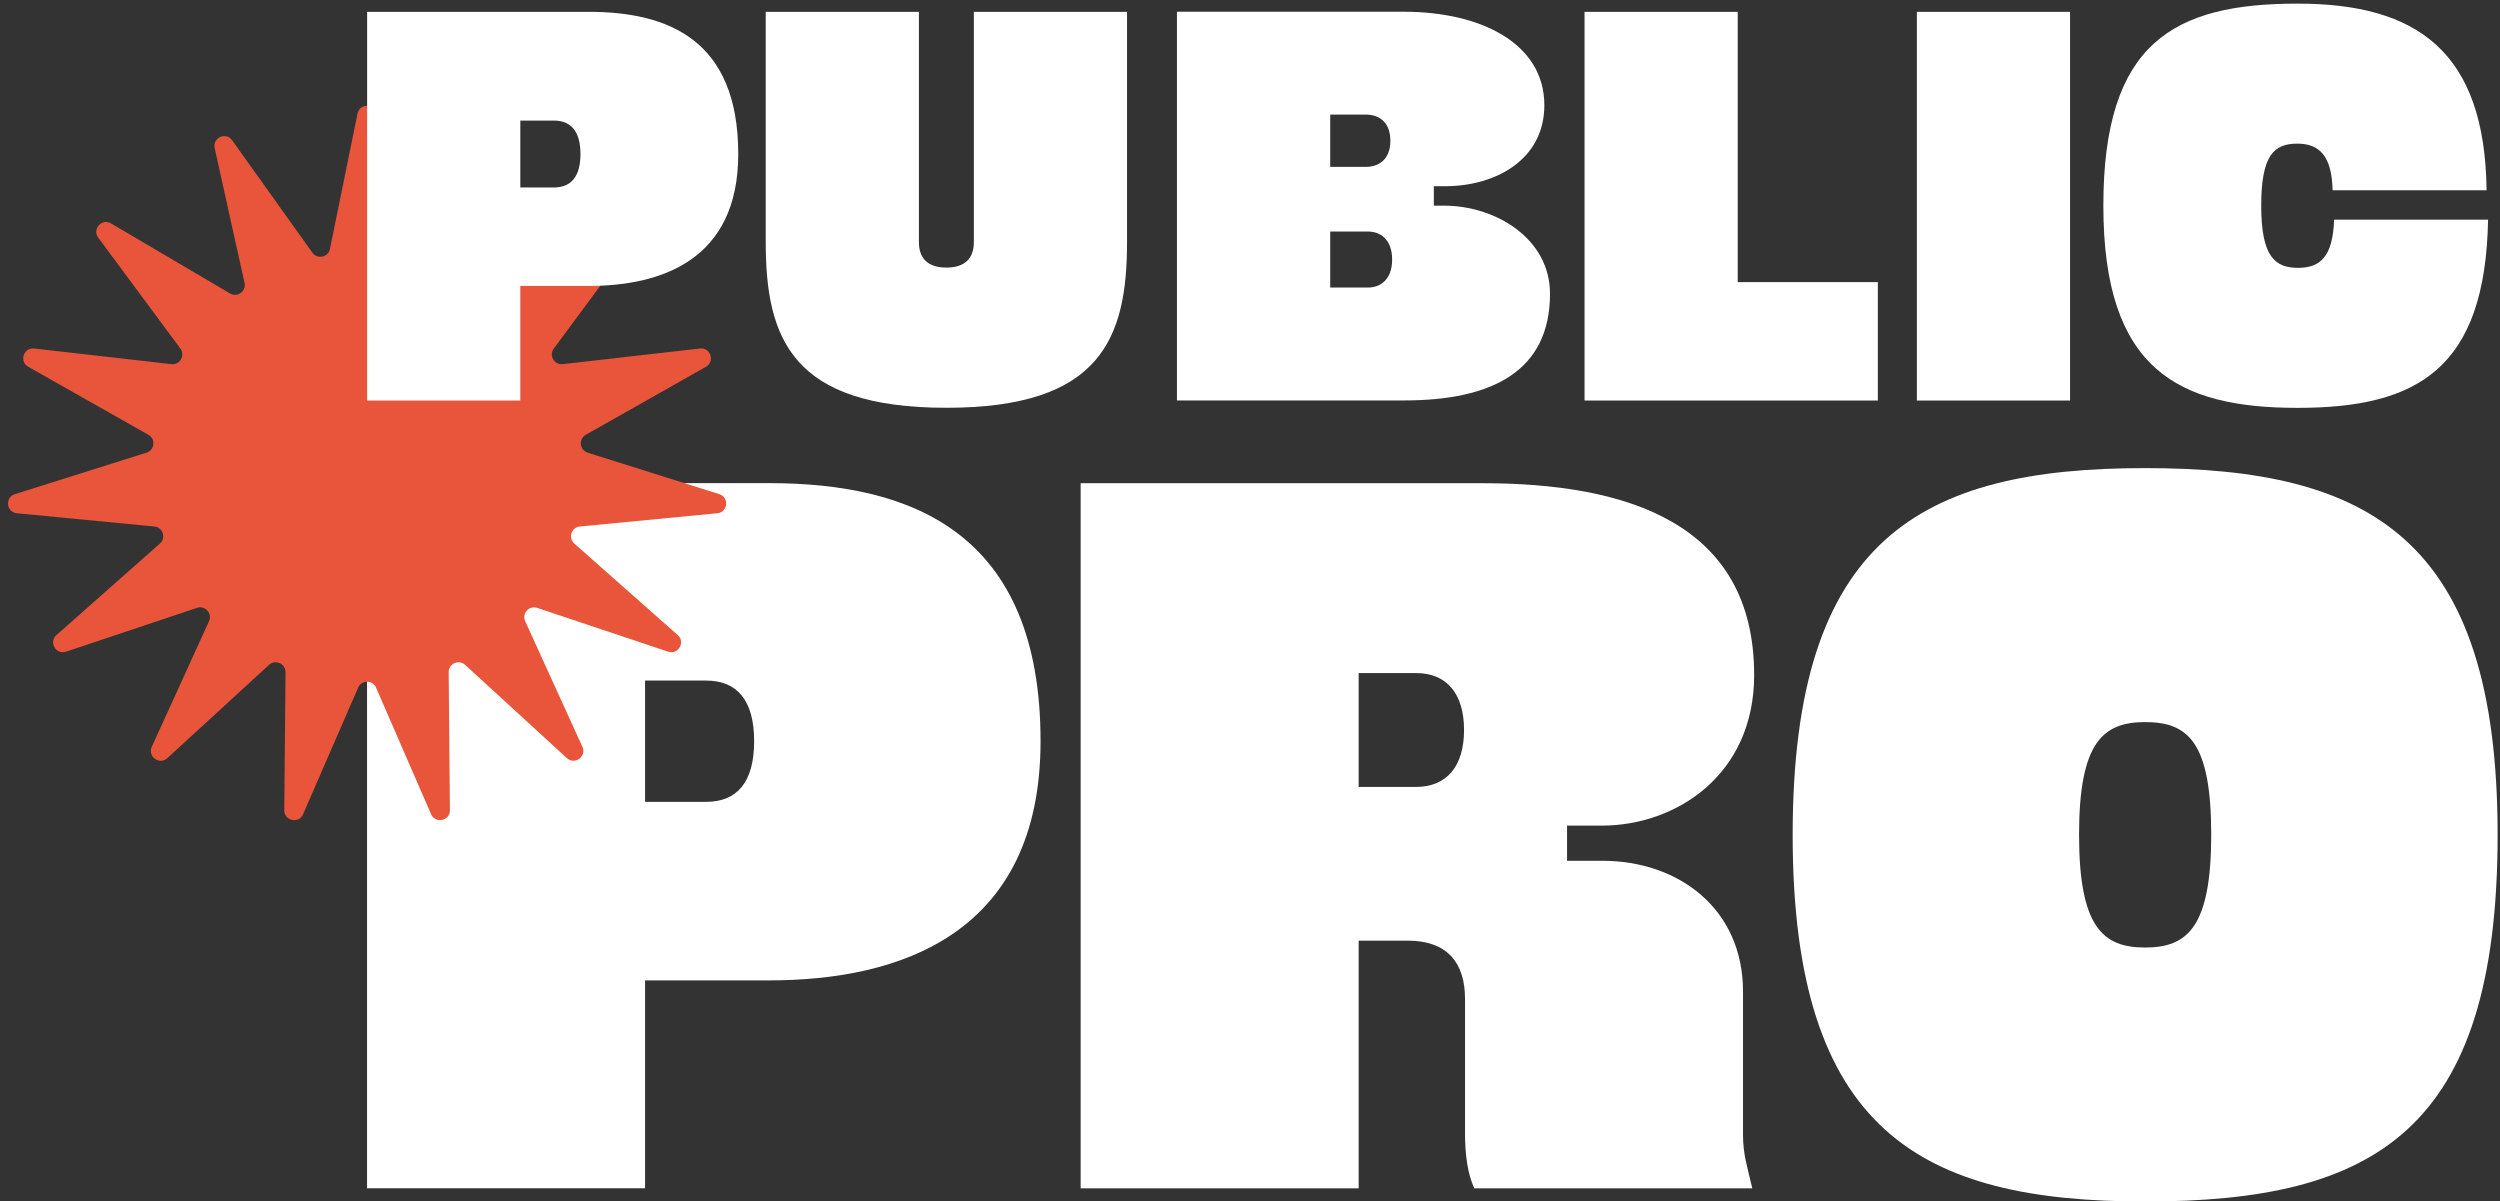
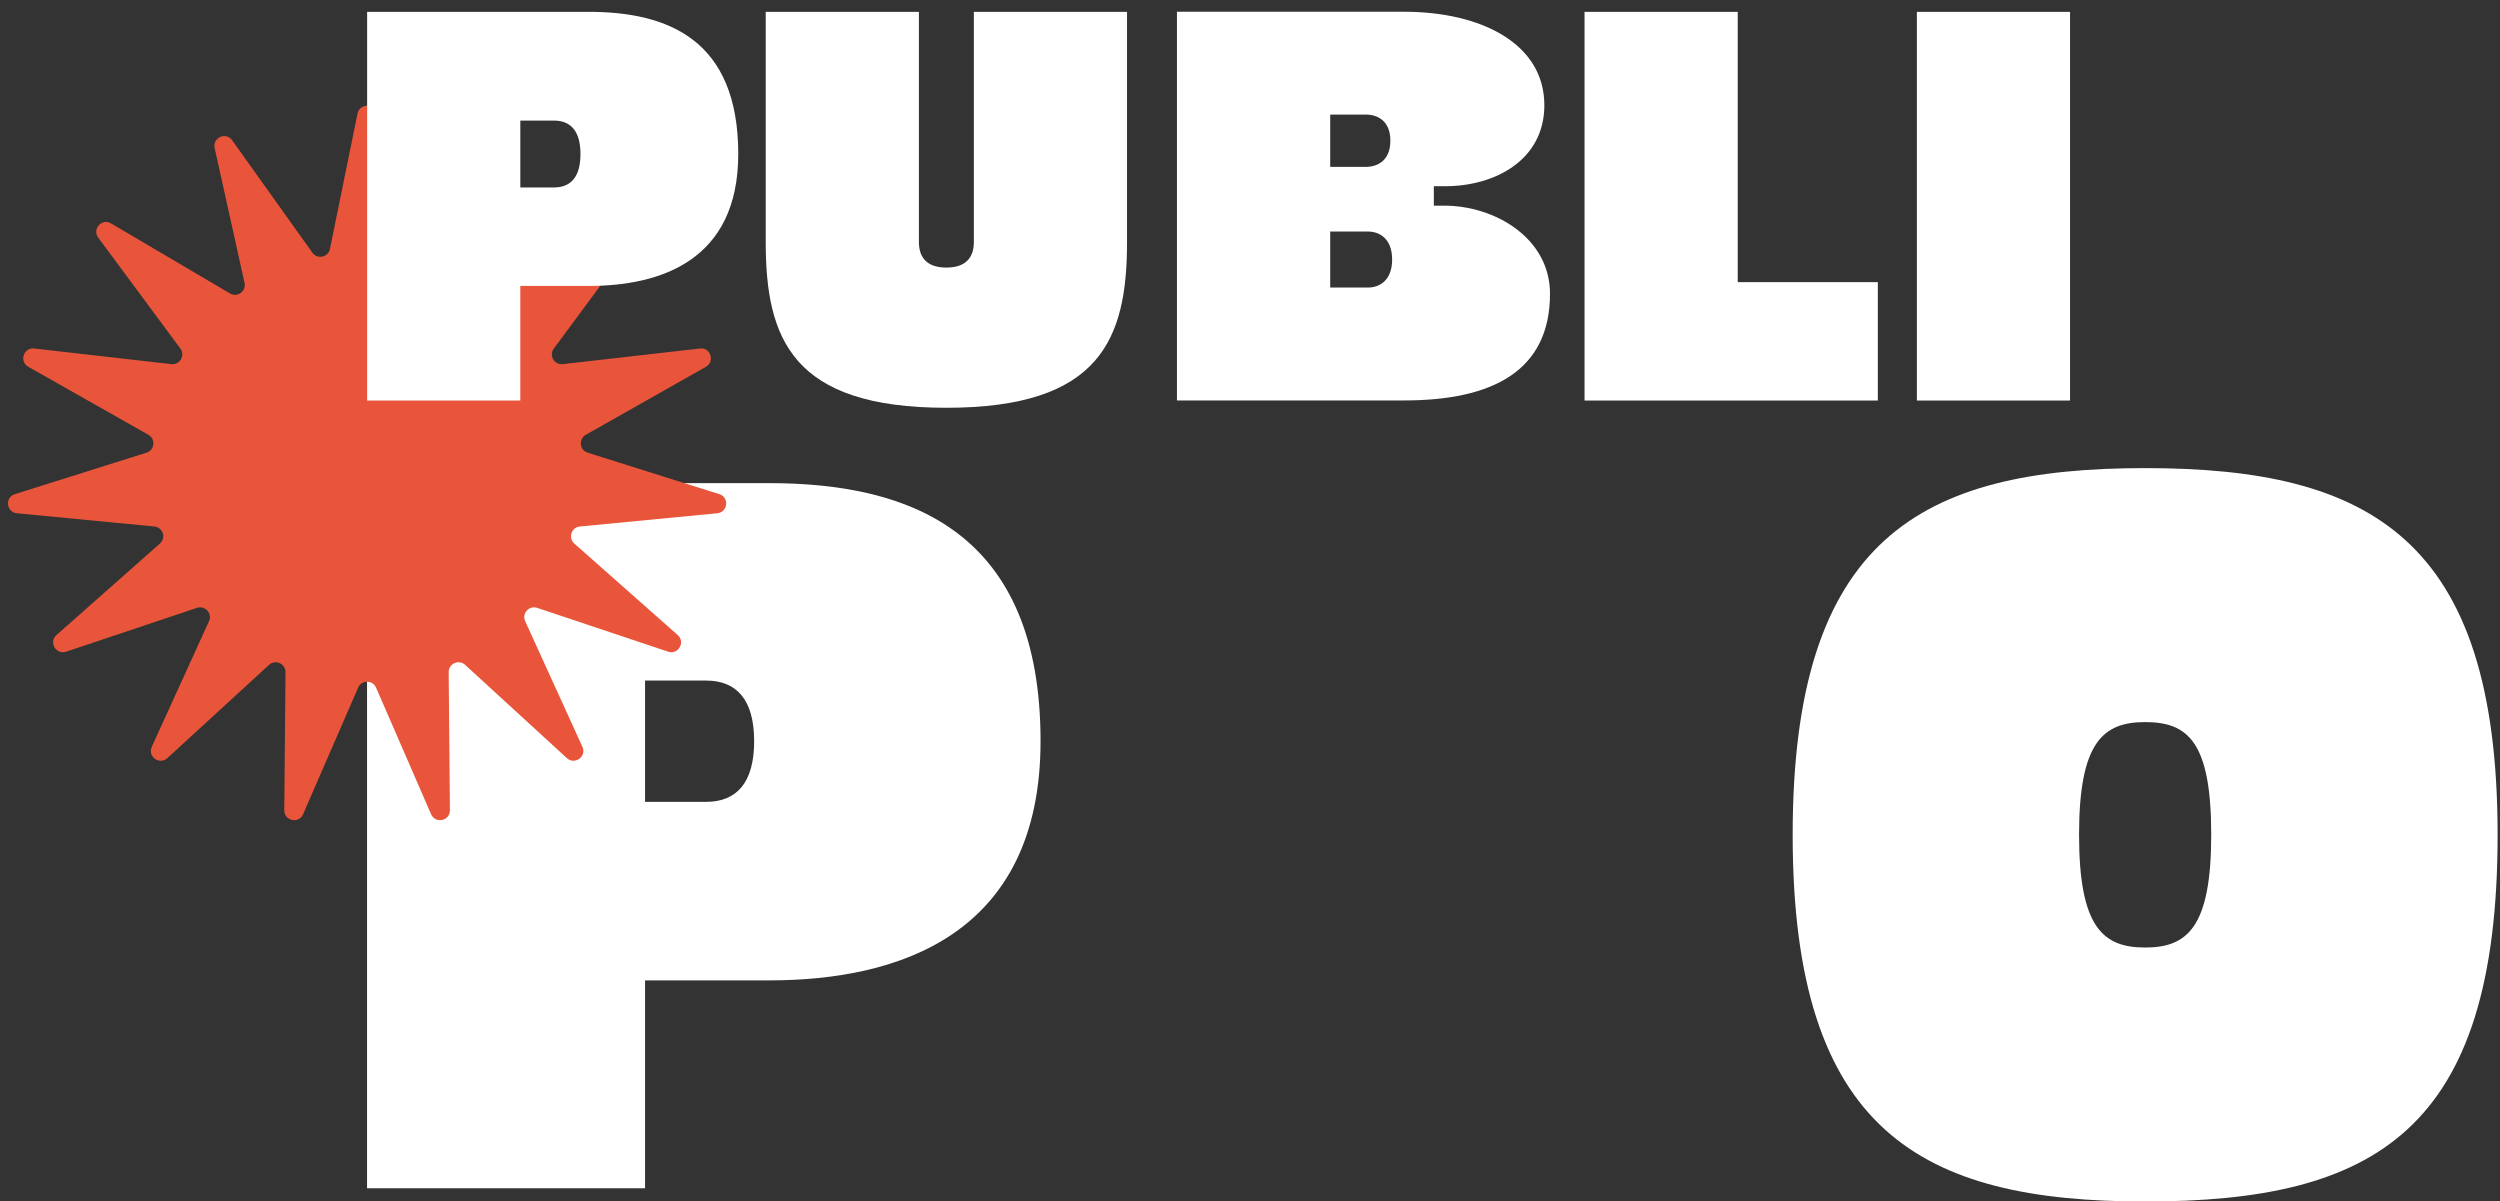
<svg xmlns="http://www.w3.org/2000/svg" width="283px" height="136px" viewBox="0 0 283 136" version="1.1">
  <rect x="0" y="0" width="283" height="136" fill="#333333" stroke="none" />
  <title>logo</title>
  <g id="Page-1" stroke="none" stroke-width="1" fill="none" fill-rule="evenodd">
    <g id="logo" transform="translate(0.907, 0.41)" fill-rule="nonzero">
      <path d="M86.143,54.28 C102.473,54.28 116.883,60 116.883,83.49 C116.883,105.42 100.833,110.57 86.143,110.57 L72.113,110.57 C72.113,110.57 72.113,134.1 72.113,134.1 L40.643,134.1 C40.643,134.1 40.643,54.28 40.643,54.28 L86.143,54.28 Z M84.463,83.5 C84.463,78.81 82.493,76.63 79.023,76.63 L72.113,76.63 C72.113,76.63 72.113,90.36 72.113,90.36 L79.023,90.36 C82.493,90.36 84.463,88.18 84.463,83.49 L84.463,83.5 Z" id="Shape" fill="#FFFFFF" />
-       <path d="M196.403,128.09 C196.403,130.25 196.873,131.61 197.453,134.11 L165.983,134.11 C165.233,132.5 164.933,130.3 164.933,127.87 L164.933,112.66 C164.933,108.62 162.973,106.07 158.423,106.07 L152.893,106.07 C152.893,106.07 152.893,134.11 152.893,134.11 L121.423,134.11 C121.423,134.11 121.423,54.29 121.423,54.29 L166.923,54.29 C183.283,54.29 197.663,58.81 197.663,76.01 C197.663,87.33 188.803,93.05 180.423,93.05 L176.483,93.05 C176.483,93.05 176.483,97.03 176.483,97.03 L180.473,97.03 C189.123,97.03 196.403,102.47 196.403,111.83 L196.403,128.1 L196.403,128.09 Z M164.823,82.23 C164.823,78.1 162.853,75.78 159.383,75.78 L152.893,75.78 C152.893,75.78 152.893,88.67 152.893,88.67 L159.383,88.67 C162.853,88.67 164.823,86.35 164.823,82.22 L164.823,82.23 Z" id="Shape" fill="#FFFFFF" />
      <path d="M281.823,94.09 C281.823,127.66 267.883,135.6 241.923,135.6 C216.523,135.6 202.023,127.66 202.023,94.09 C202.023,60.52 216.523,52.58 241.923,52.58 C267.323,52.58 281.823,60.52 281.823,94.09 Z M249.403,94.09 C249.403,83.6 246.793,81.33 241.923,81.33 C237.163,81.33 234.443,83.6 234.443,94.09 C234.443,104.58 237.163,106.85 241.923,106.85 C246.683,106.85 249.403,104.58 249.403,94.09 Z" id="Shape" fill="#FFFFFF" />
      <path d="M41.733,12.45 L44.853,27.77 C45.043,28.72 46.283,28.98 46.843,28.19 L55.923,15.47 C56.623,14.49 58.173,15.17 57.903,16.35 L54.523,31.61 C54.313,32.56 55.333,33.3 56.163,32.81 L69.633,24.88 C70.673,24.27 71.803,25.52 71.083,26.49 L61.783,39.05 C61.203,39.83 61.833,40.92 62.803,40.81 L78.333,39.04 C79.533,38.9 80.053,40.51 79.003,41.11 L65.403,48.81 C64.563,49.29 64.693,50.54 65.613,50.83 L80.523,55.53 C81.673,55.89 81.493,57.57 80.293,57.69 L64.733,59.19 C63.773,59.28 63.383,60.48 64.103,61.12 L75.813,71.48 C76.713,72.28 75.873,73.74 74.723,73.36 L59.903,68.4 C58.983,68.09 58.143,69.03 58.543,69.91 L65.023,84.13 C65.523,85.23 64.153,86.22 63.263,85.41 L51.743,74.85 C51.033,74.2 49.873,74.71 49.883,75.68 L50.023,91.31 C50.033,92.52 48.383,92.87 47.893,91.76 L41.663,77.43 C41.273,76.54 40.013,76.54 39.633,77.43 L33.403,91.76 C32.923,92.87 31.263,92.52 31.273,91.31 L31.413,75.68 C31.413,74.71 30.273,74.2 29.553,74.85 L18.033,85.41 C17.143,86.23 15.773,85.23 16.273,84.13 L22.753,69.91 C23.153,69.03 22.313,68.09 21.393,68.4 L6.573,73.36 C5.423,73.74 4.583,72.28 5.483,71.48 L17.193,61.12 C17.923,60.48 17.533,59.28 16.563,59.19 L1.003,57.69 C-0.197,57.57 -0.377,55.89 0.773,55.53 L15.683,50.83 C16.603,50.54 16.743,49.29 15.893,48.81 L2.293,41.11 C1.243,40.52 1.763,38.91 2.963,39.04 L18.493,40.81 C19.453,40.92 20.083,39.83 19.513,39.05 L10.213,26.49 C9.493,25.52 10.623,24.26 11.663,24.88 L25.133,32.81 C25.963,33.3 26.983,32.56 26.773,31.61 L23.393,16.35 C23.133,15.17 24.673,14.48 25.373,15.47 L34.453,28.19 C35.013,28.98 36.253,28.72 36.443,27.77 L39.563,12.45 C39.803,11.27 41.493,11.27 41.733,12.45 Z" id="Path" fill="#E8553A" />
      <path d="M65.723,0.93 C74.723,0.93 82.663,4.08 82.663,17.03 C82.663,29.12 73.813,31.96 65.723,31.96 L57.993,31.96 C57.993,31.96 57.993,44.93 57.993,44.93 L40.653,44.93 C40.653,44.93 40.653,0.93 40.653,0.93 L65.733,0.93 L65.723,0.93 Z M64.803,17.03 C64.803,14.45 63.713,13.24 61.803,13.24 L57.993,13.24 C57.993,13.24 57.993,20.81 57.993,20.81 L61.803,20.81 C63.713,20.81 64.803,19.61 64.803,17.03 Z" id="Shape" fill="#FFFFFF" />
      <path d="M126.673,0.93 L126.673,26.99 C126.673,37.95 123.673,45.75 106.223,45.75 C88.773,45.75 85.773,37.95 85.773,26.99 L85.773,0.93 C85.773,0.93 103.113,0.93 103.113,0.93 L103.113,26.99 C103.113,28.77 104.053,29.88 106.223,29.88 C108.393,29.88 109.333,28.77 109.333,26.99 L109.333,0.93 C109.333,0.93 126.673,0.93 126.673,0.93 Z" id="Path" fill="#FFFFFF" />
      <path d="M174.553,32.84 C174.553,41.59 168.033,44.92 158.043,44.92 L132.323,44.92 C132.323,44.92 132.323,0.92 132.323,0.92 L158.043,0.92 C166.713,0.92 173.913,4.5 173.913,11.5 C173.913,17.7 168.343,20.67 162.683,20.67 L161.403,20.67 C161.403,20.67 161.403,22.87 161.403,22.87 L162.563,22.87 C168.363,22.87 174.553,26.57 174.553,32.84 L174.553,32.84 Z M149.673,18.48 L153.713,18.48 C155.003,18.48 156.483,17.79 156.483,15.52 C156.483,13.25 155.013,12.56 153.713,12.56 L149.673,12.56 C149.673,12.56 149.673,18.49 149.673,18.49 L149.673,18.48 Z M156.683,28.97 C156.683,26.63 155.283,25.8 153.953,25.8 L149.673,25.8 C149.673,25.8 149.673,32.14 149.673,32.14 L153.953,32.14 C155.283,32.14 156.683,31.31 156.683,28.97 L156.683,28.97 Z" id="Shape" fill="#FFFFFF" />
      <path d="M211.663,31.53 L211.663,44.93 C211.663,44.93 195.803,44.93 195.803,44.93 L195.803,44.93 C195.803,44.93 178.463,44.93 178.463,44.93 L178.463,0.93 C178.463,0.93 195.803,0.93 195.803,0.93 L195.803,31.53 C195.803,31.53 211.663,31.53 211.663,31.53 Z" id="Path" fill="#FFFFFF" />
-       <path d="M280.743,24.46 C280.433,41.33 272.763,45.76 259.183,45.76 C245.603,45.76 237.193,41.38 237.193,22.88 C237.193,4.38 245.183,-7.10542736e-15 259.183,-7.10542736e-15 C272.713,-7.10542736e-15 280.393,5.44 280.573,21.13 L263.143,21.13 C263.063,17.2 261.613,15.85 259.153,15.85 C256.533,15.85 255.063,17.1 255.063,22.88 C255.063,28.66 256.623,29.91 259.243,29.91 C261.663,29.91 263.173,28.75 263.313,24.46 L280.743,24.46 Z" id="Path" fill="#FFFFFF" />
      <path d="M216.083,44.93 L216.083,0.93 C216.083,0.93 233.423,0.93 233.423,0.93 L233.423,44.93 C233.423,44.93 216.083,44.93 216.083,44.93 Z" id="Path" fill="#FFFFFF" />
    </g>
  </g>
</svg>